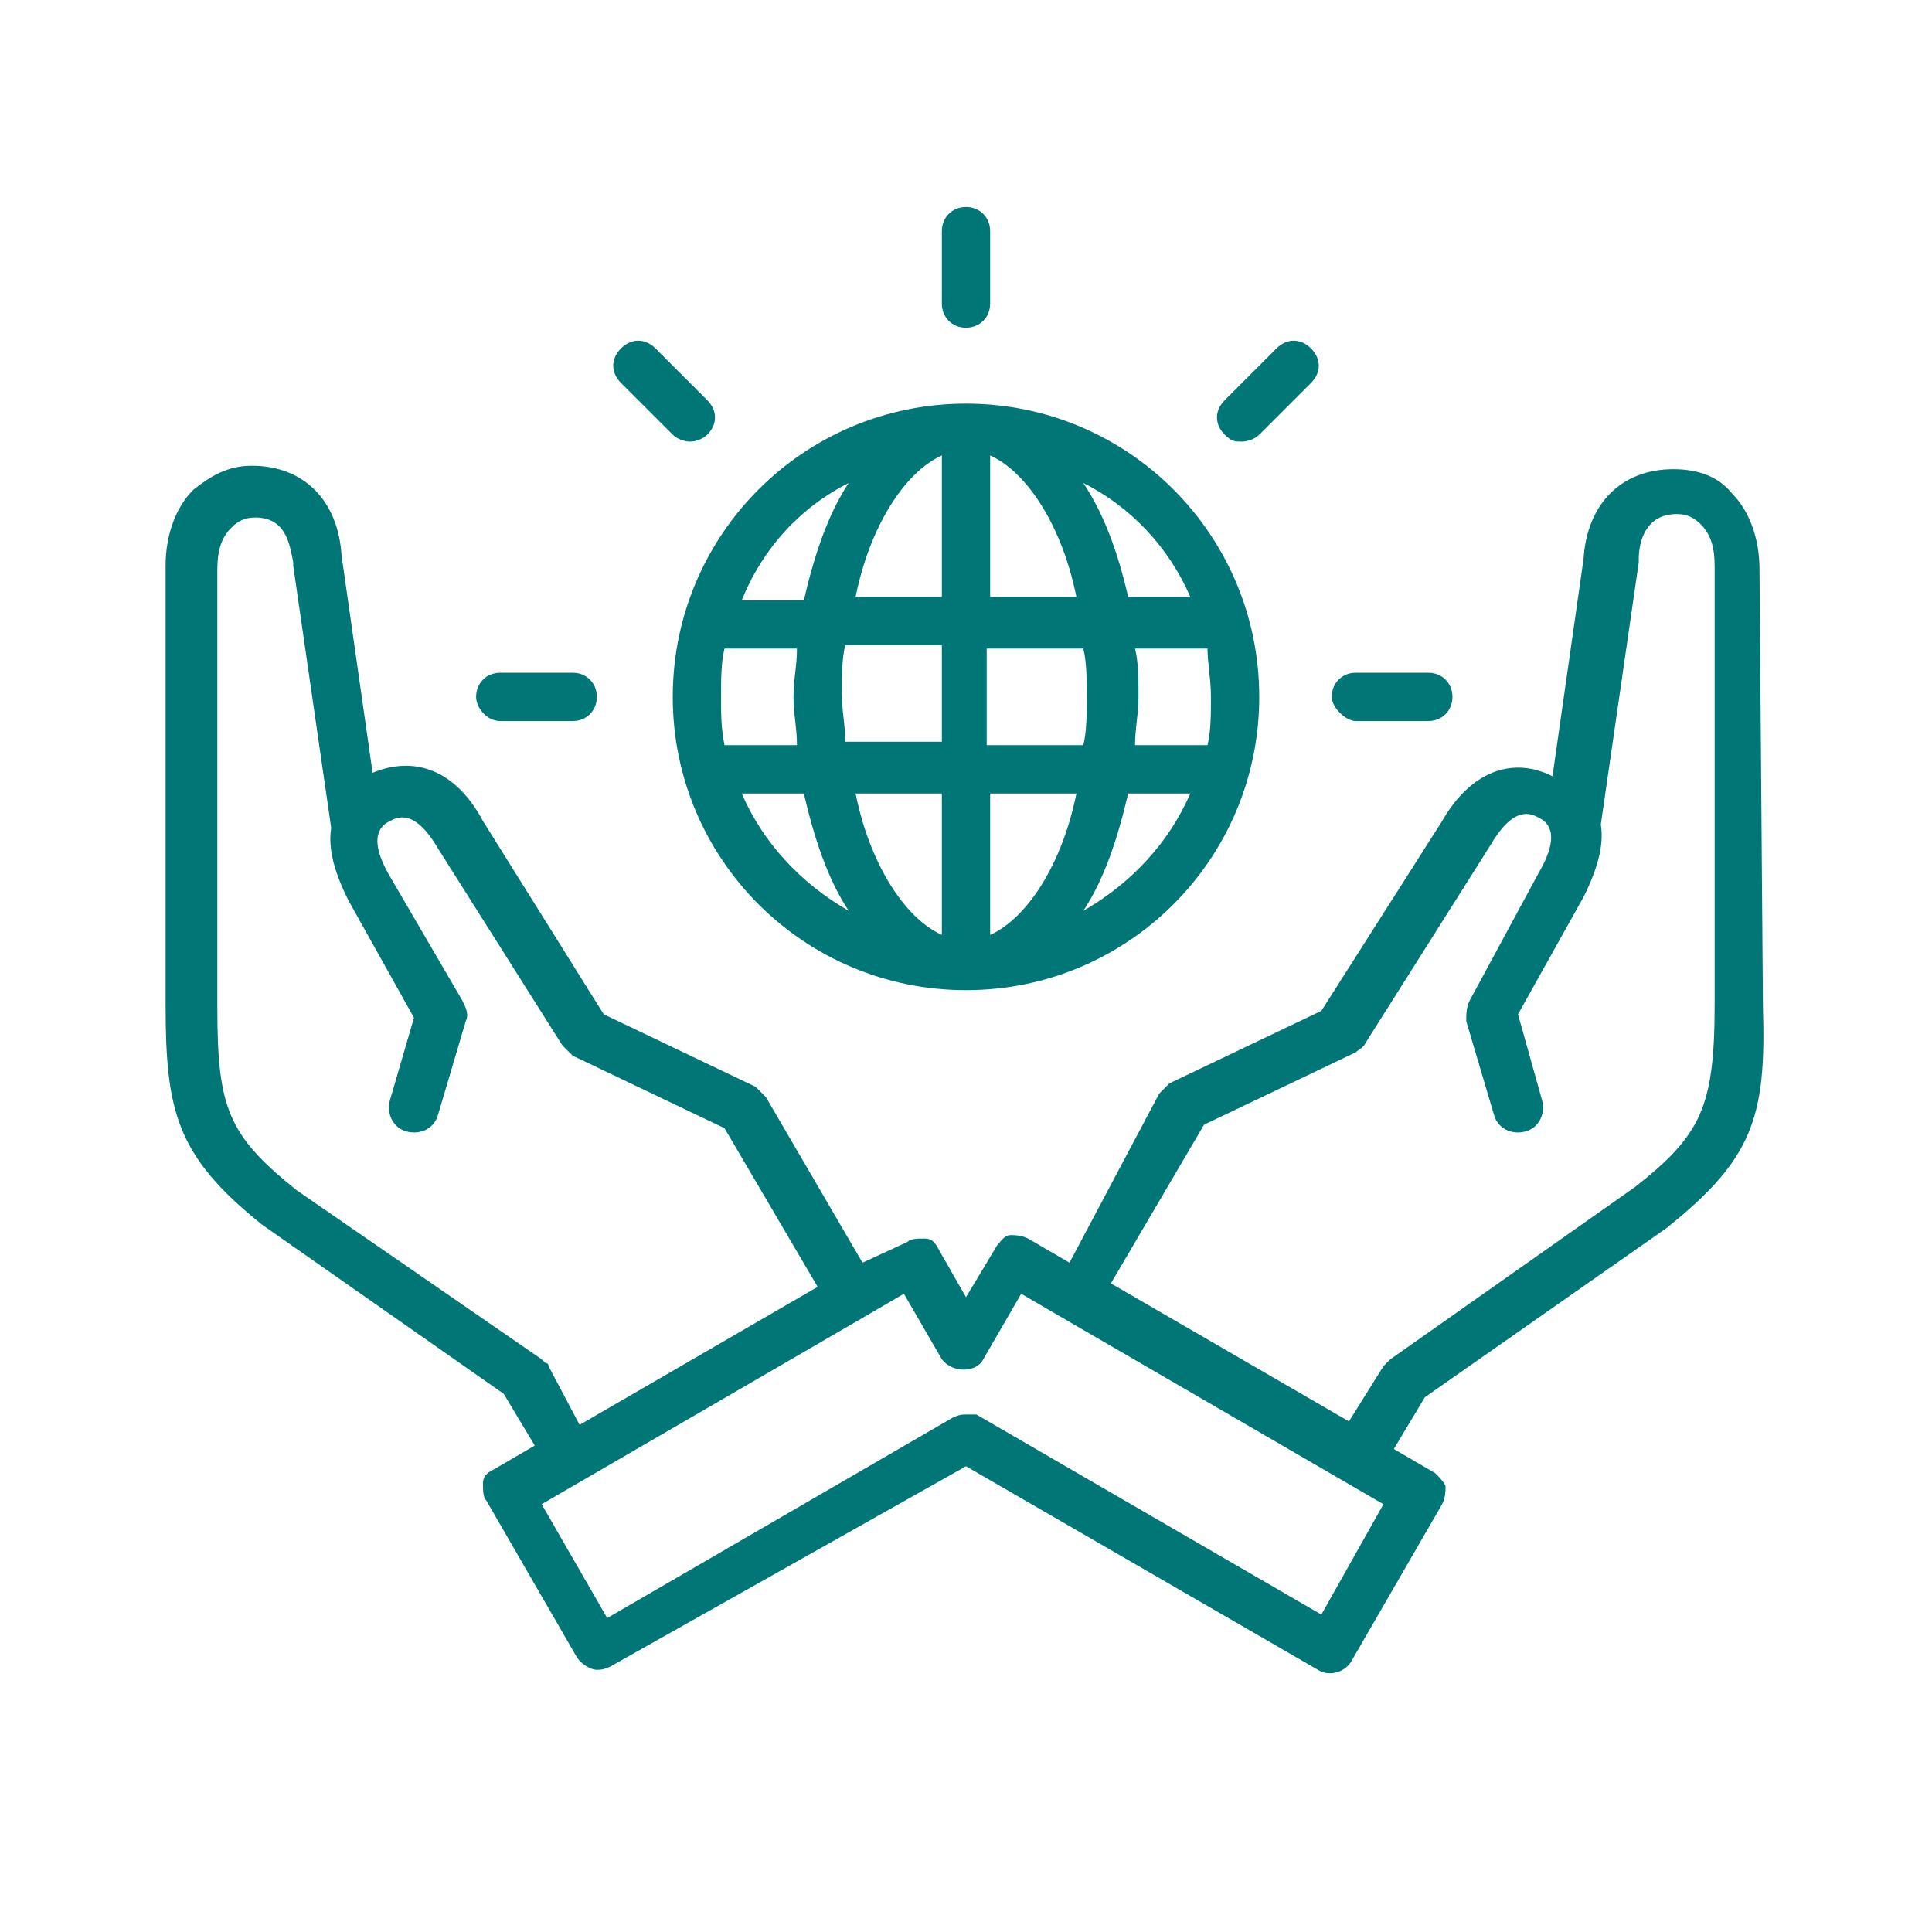
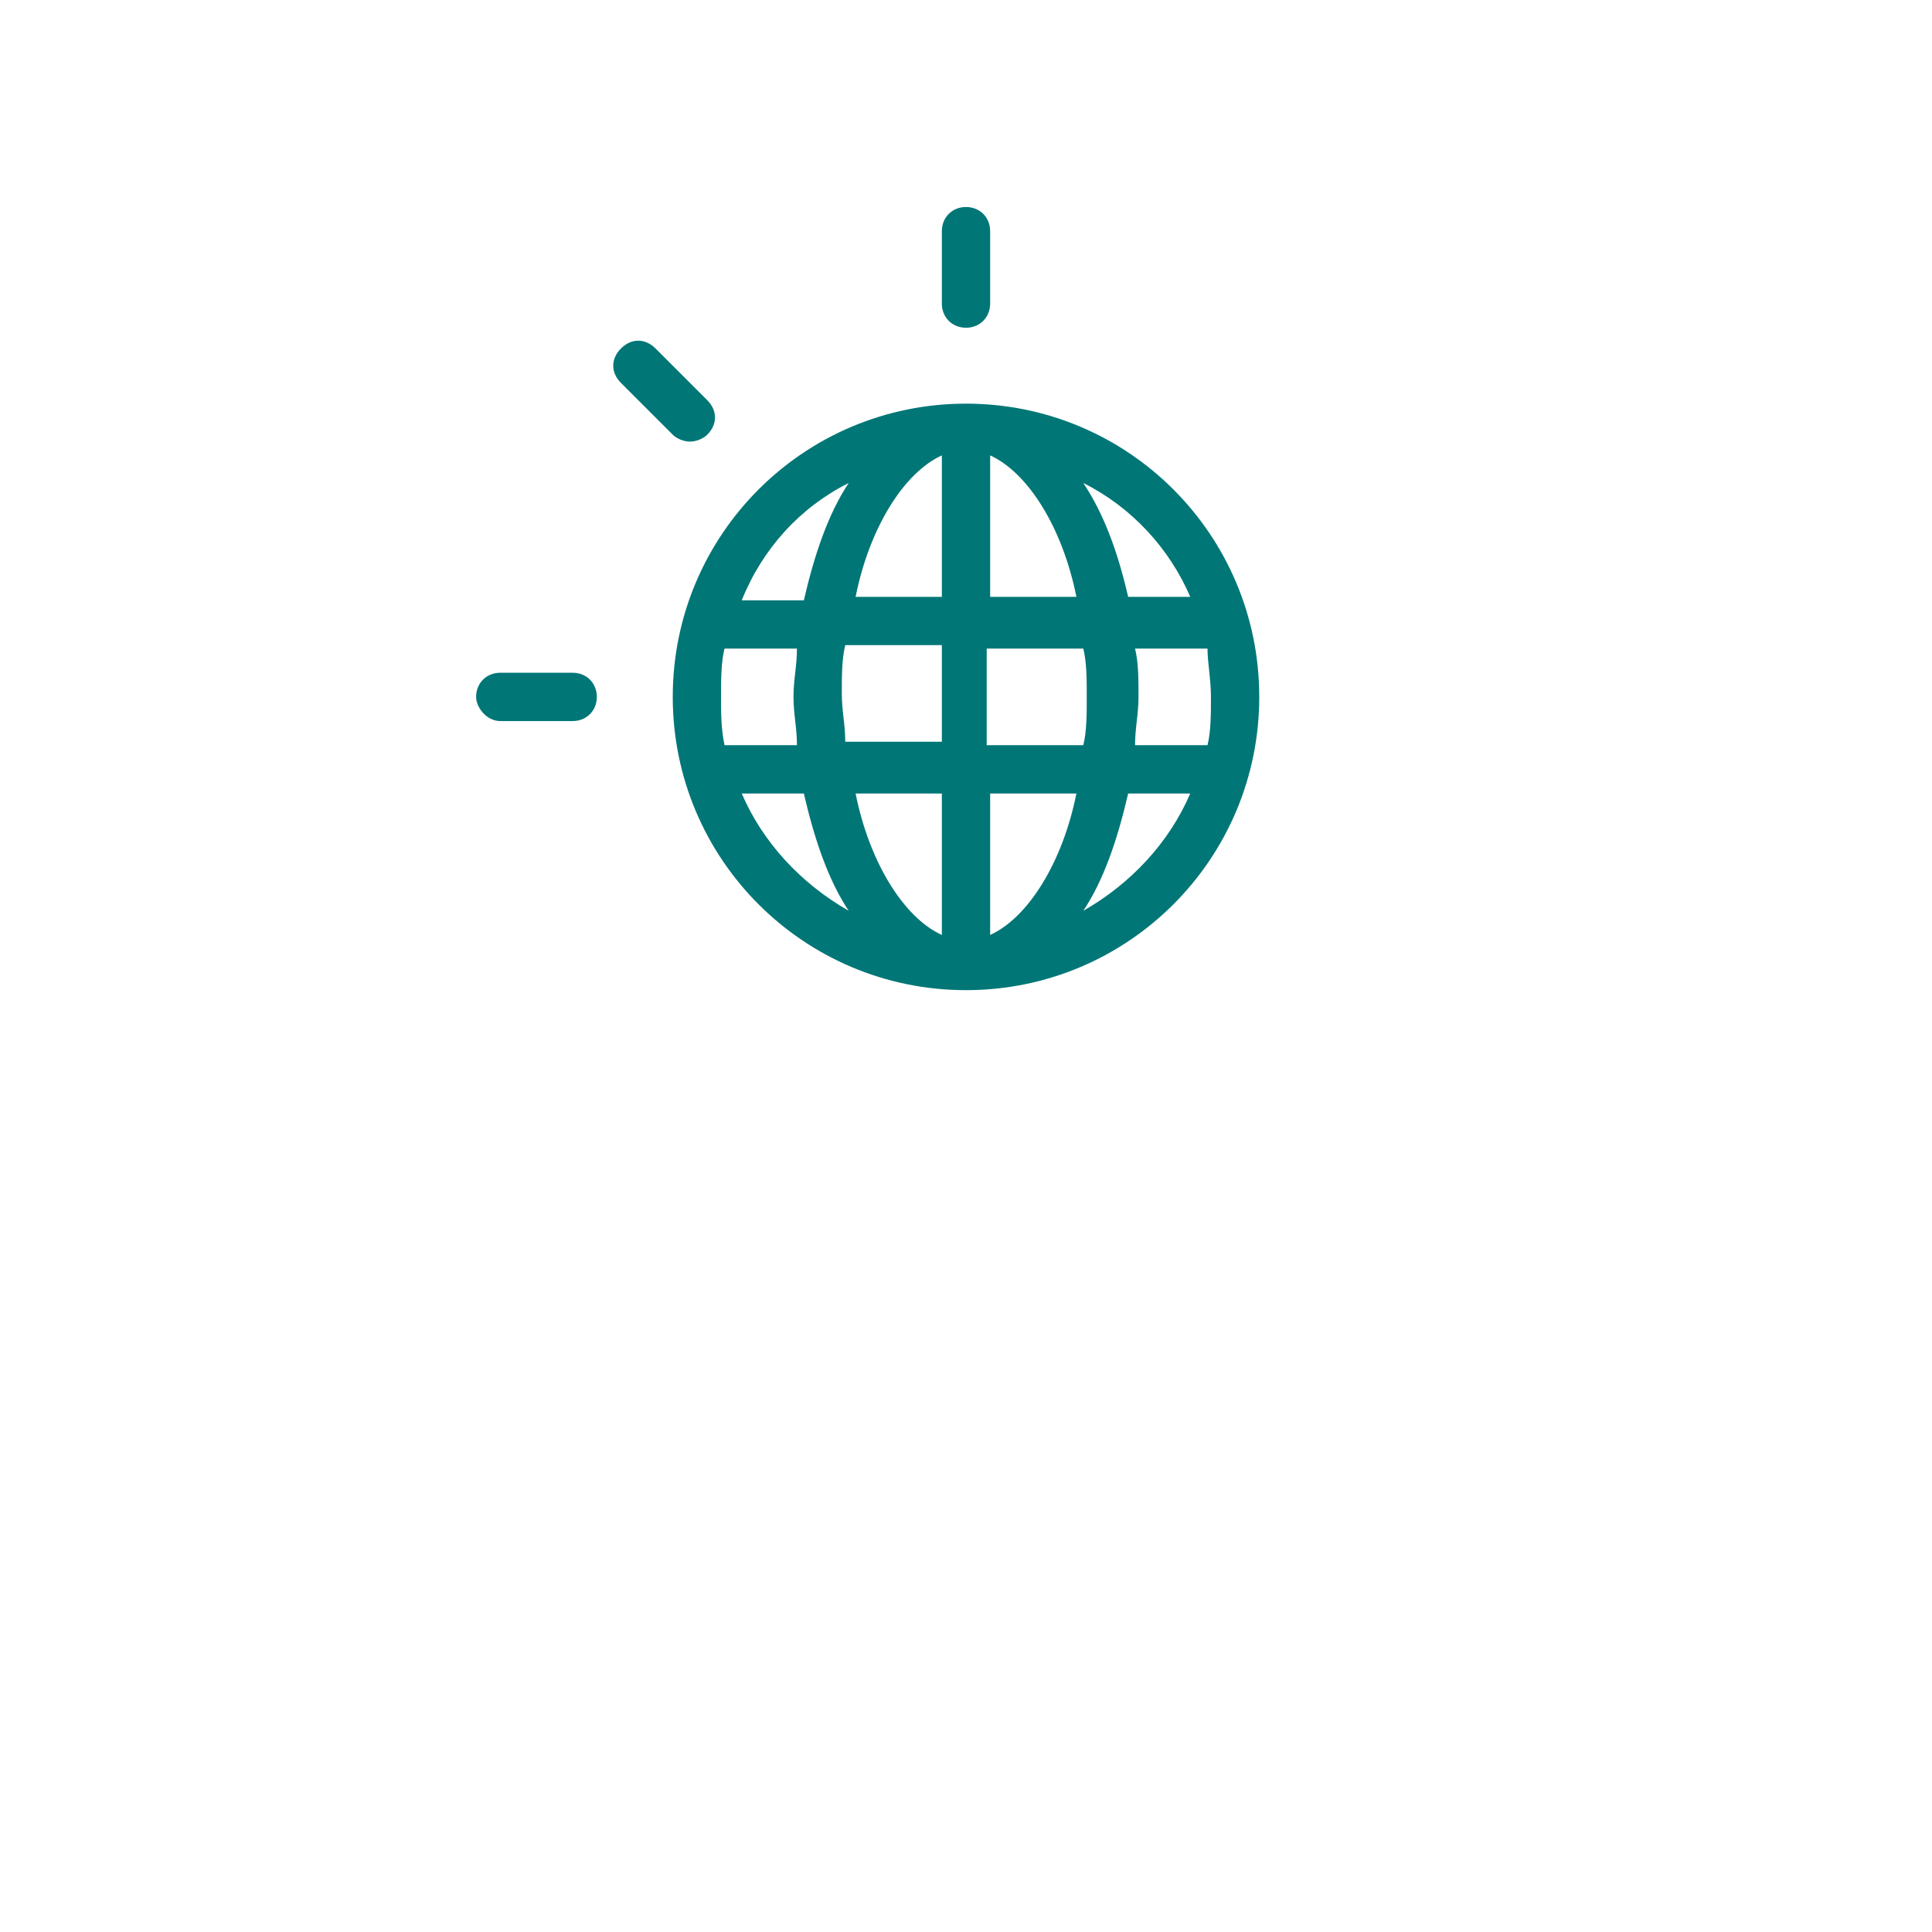
<svg xmlns="http://www.w3.org/2000/svg" version="1.1" id="Layer_1" x="0px" y="0px" width="56px" height="56px" viewBox="0 0 56 56" style="enable-background:new 0 0 56 56;" xml:space="preserve">
  <style type="text/css">
	.st0{fill:#007676;}
</style>
  <g>
-     <path class="st0" d="M51,16.5c0-0.9-0.3-1.7-0.8-2.2c-0.4-0.5-1-0.7-1.7-0.7c-1.5,0-2.5,1-2.6,2.6l-0.9,6.3   c-1.2-0.6-2.4-0.1-3.2,1.3l-3.5,5.5l-4.4,2.1c-0.1,0.1-0.2,0.2-0.3,0.3L31,36.6l-1.2-0.7c-0.2-0.1-0.4-0.1-0.5-0.1   c-0.2,0-0.3,0.2-0.4,0.3L28,37.6l-0.8-1.4c-0.1-0.2-0.2-0.3-0.4-0.3s-0.4,0-0.5,0.1L25,36.6l-2.8-4.8c-0.1-0.1-0.2-0.2-0.3-0.3   l-4.4-2.1L14,23.8c-0.8-1.5-2-1.9-3.2-1.4l-0.9-6.3c-0.1-1.6-1.1-2.6-2.6-2.6c-0.7,0-1.2,0.3-1.7,0.7c-0.5,0.5-0.8,1.3-0.8,2.2   l0,12.7c0,3.1,0.3,4.4,2.8,6.4l7,4.9l0.9,1.5l-1.2,0.7c-0.2,0.1-0.3,0.2-0.3,0.4c0,0.2,0,0.4,0.1,0.5l2.6,4.5   c0.1,0.2,0.4,0.4,0.6,0.4c0.1,0,0.2,0,0.4-0.1L28,42.5l10.2,5.9c0.3,0.2,0.8,0.1,1-0.3l2.6-4.5c0.1-0.2,0.1-0.4,0.1-0.5   s-0.2-0.3-0.3-0.4L40.4,42l0.9-1.5l7-4.9c2.5-2,2.9-3.2,2.8-6.4L51,16.5z M15.9,39.6C15.9,39.6,15.9,39.6,15.9,39.6   c0-0.1-0.1-0.1-0.1-0.1c0,0-0.1-0.1-0.1-0.1c0,0,0,0,0,0l-7.1-4.9c-2-1.6-2.3-2.4-2.3-5.3l0-12.7c0-0.5,0.1-0.9,0.4-1.2   C6.9,15.1,7.1,15,7.4,15c0,0,0,0,0,0c0.9,0,1,0.8,1.1,1.3c0,0,0,0.1,0,0.1L9.6,24c-0.1,0.6,0.1,1.3,0.5,2.1l1.9,3.4l-0.7,2.4   c-0.1,0.4,0.1,0.8,0.5,0.9c0.4,0.1,0.8-0.1,0.9-0.5l0.8-2.7c0.1-0.2,0-0.4-0.1-0.6l-2.1-3.6c-0.7-1.2-0.2-1.5,0-1.6   c0.2-0.1,0.7-0.4,1.4,0.8l3.6,5.7c0.1,0.1,0.2,0.2,0.3,0.3l4.4,2.1l2.7,4.6l-6.9,4L15.9,39.6z M38.3,46.8l-10-5.8   C28.2,41,28.1,41,28,41s-0.2,0-0.4,0.1l-10,5.8l-1.9-3.3l9.3-5.4l0,0l0,0l1.2-0.7l1.1,1.9c0.3,0.4,1,0.4,1.2,0l1.1-1.9l1.2,0.7l0,0   l0,0l9.3,5.4L38.3,46.8z M47.4,34.4l-7.1,5l0,0c0,0-0.1,0.1-0.1,0.1c0,0-0.1,0.1-0.1,0.1c0,0,0,0,0,0l-1,1.6l-6.9-4l2.7-4.6   l4.4-2.1c0.1-0.1,0.2-0.1,0.3-0.3l3.6-5.7c0.7-1.2,1.2-0.9,1.4-0.8c0.2,0.1,0.7,0.4,0,1.6L42.6,29c-0.1,0.2-0.1,0.4-0.1,0.6   l0.8,2.7c0.1,0.4,0.5,0.6,0.9,0.5c0.4-0.1,0.6-0.5,0.5-0.9L44,29.4l1.9-3.4c0.4-0.8,0.6-1.5,0.5-2.1l1.1-7.6c0,0,0-0.1,0-0.1   c0-0.5,0.2-1.3,1.1-1.3c0.3,0,0.5,0.1,0.7,0.3c0.3,0.3,0.4,0.7,0.4,1.2l0,12.7C49.7,32.1,49.3,32.9,47.4,34.4z" />
    <path class="st0" d="M28,28.7c4.7,0,8.5-3.8,8.5-8.5s-3.8-8.5-8.5-8.5s-8.5,3.8-8.5,8.5S23.3,28.7,28,28.7z M35.1,20.2   c0,0.5,0,1-0.1,1.4h-2.1c0-0.5,0.1-0.9,0.1-1.4s0-1-0.1-1.4h2.1C35,19.2,35.1,19.7,35.1,20.2z M31.5,20.2c0,0.5,0,1-0.1,1.4h-2.8   v-2.8h2.8C31.5,19.2,31.5,19.7,31.5,20.2z M24.8,23h2.5v4.1C26.2,26.6,25.2,25,24.8,23z M28.7,27.1V23h2.5   C30.8,25,29.8,26.6,28.7,27.1z M28.7,17.3v-4.1c1.1,0.5,2.1,2.1,2.5,4.1H28.7z M27.3,13.2v4.1h-2.5C25.2,15.3,26.2,13.7,27.3,13.2z    M27.3,18.7v2.8h-2.8c0-0.5-0.1-0.9-0.1-1.4s0-1,0.1-1.4H27.3z M23.1,21.6h-2.1c-0.1-0.5-0.1-0.9-0.1-1.4s0-1,0.1-1.4h2.1   c0,0.5-0.1,0.9-0.1,1.4S23.1,21.1,23.1,21.6z M21.5,23h1.8c0.3,1.3,0.7,2.5,1.3,3.4C23.2,25.6,22.1,24.4,21.5,23z M31.4,26.4   c0.6-0.9,1-2.1,1.3-3.4h1.8C33.9,24.4,32.8,25.6,31.4,26.4z M34.5,17.3h-1.8C32.4,16,32,14.9,31.4,14   C32.8,14.7,33.9,15.9,34.5,17.3z M24.6,14c-0.6,0.9-1,2.1-1.3,3.4h-1.8C22.1,15.9,23.2,14.7,24.6,14z" />
    <path class="st0" d="M28,9.5c0.4,0,0.7-0.3,0.7-0.7V6.7C28.7,6.3,28.4,6,28,6c-0.4,0-0.7,0.3-0.7,0.7v2.1C27.3,9.2,27.6,9.5,28,9.5   z" />
    <path class="st0" d="M19.5,12.6c0.1,0.1,0.3,0.2,0.5,0.2c0.2,0,0.4-0.1,0.5-0.2c0.3-0.3,0.3-0.7,0-1L19,10.1c-0.3-0.3-0.7-0.3-1,0   c-0.3,0.3-0.3,0.7,0,1L19.5,12.6z" />
    <path class="st0" d="M14.5,20.9h2.1c0.4,0,0.7-0.3,0.7-0.7c0-0.4-0.3-0.7-0.7-0.7h-2.1c-0.4,0-0.7,0.3-0.7,0.7   C13.8,20.5,14.1,20.9,14.5,20.9z" />
-     <path class="st0" d="M39.3,20.9h2.1l0,0c0.4,0,0.7-0.3,0.7-0.7c0-0.4-0.3-0.7-0.7-0.7h-2.1l0,0c-0.4,0-0.7,0.3-0.7,0.7   C38.6,20.5,39,20.9,39.3,20.9z" />
-     <path class="st0" d="M36,12.8c0.2,0,0.4-0.1,0.5-0.2l1.5-1.5c0.3-0.3,0.3-0.7,0-1s-0.7-0.3-1,0l-1.5,1.5c-0.3,0.3-0.3,0.7,0,1   C35.7,12.8,35.8,12.8,36,12.8z" />
  </g>
</svg>